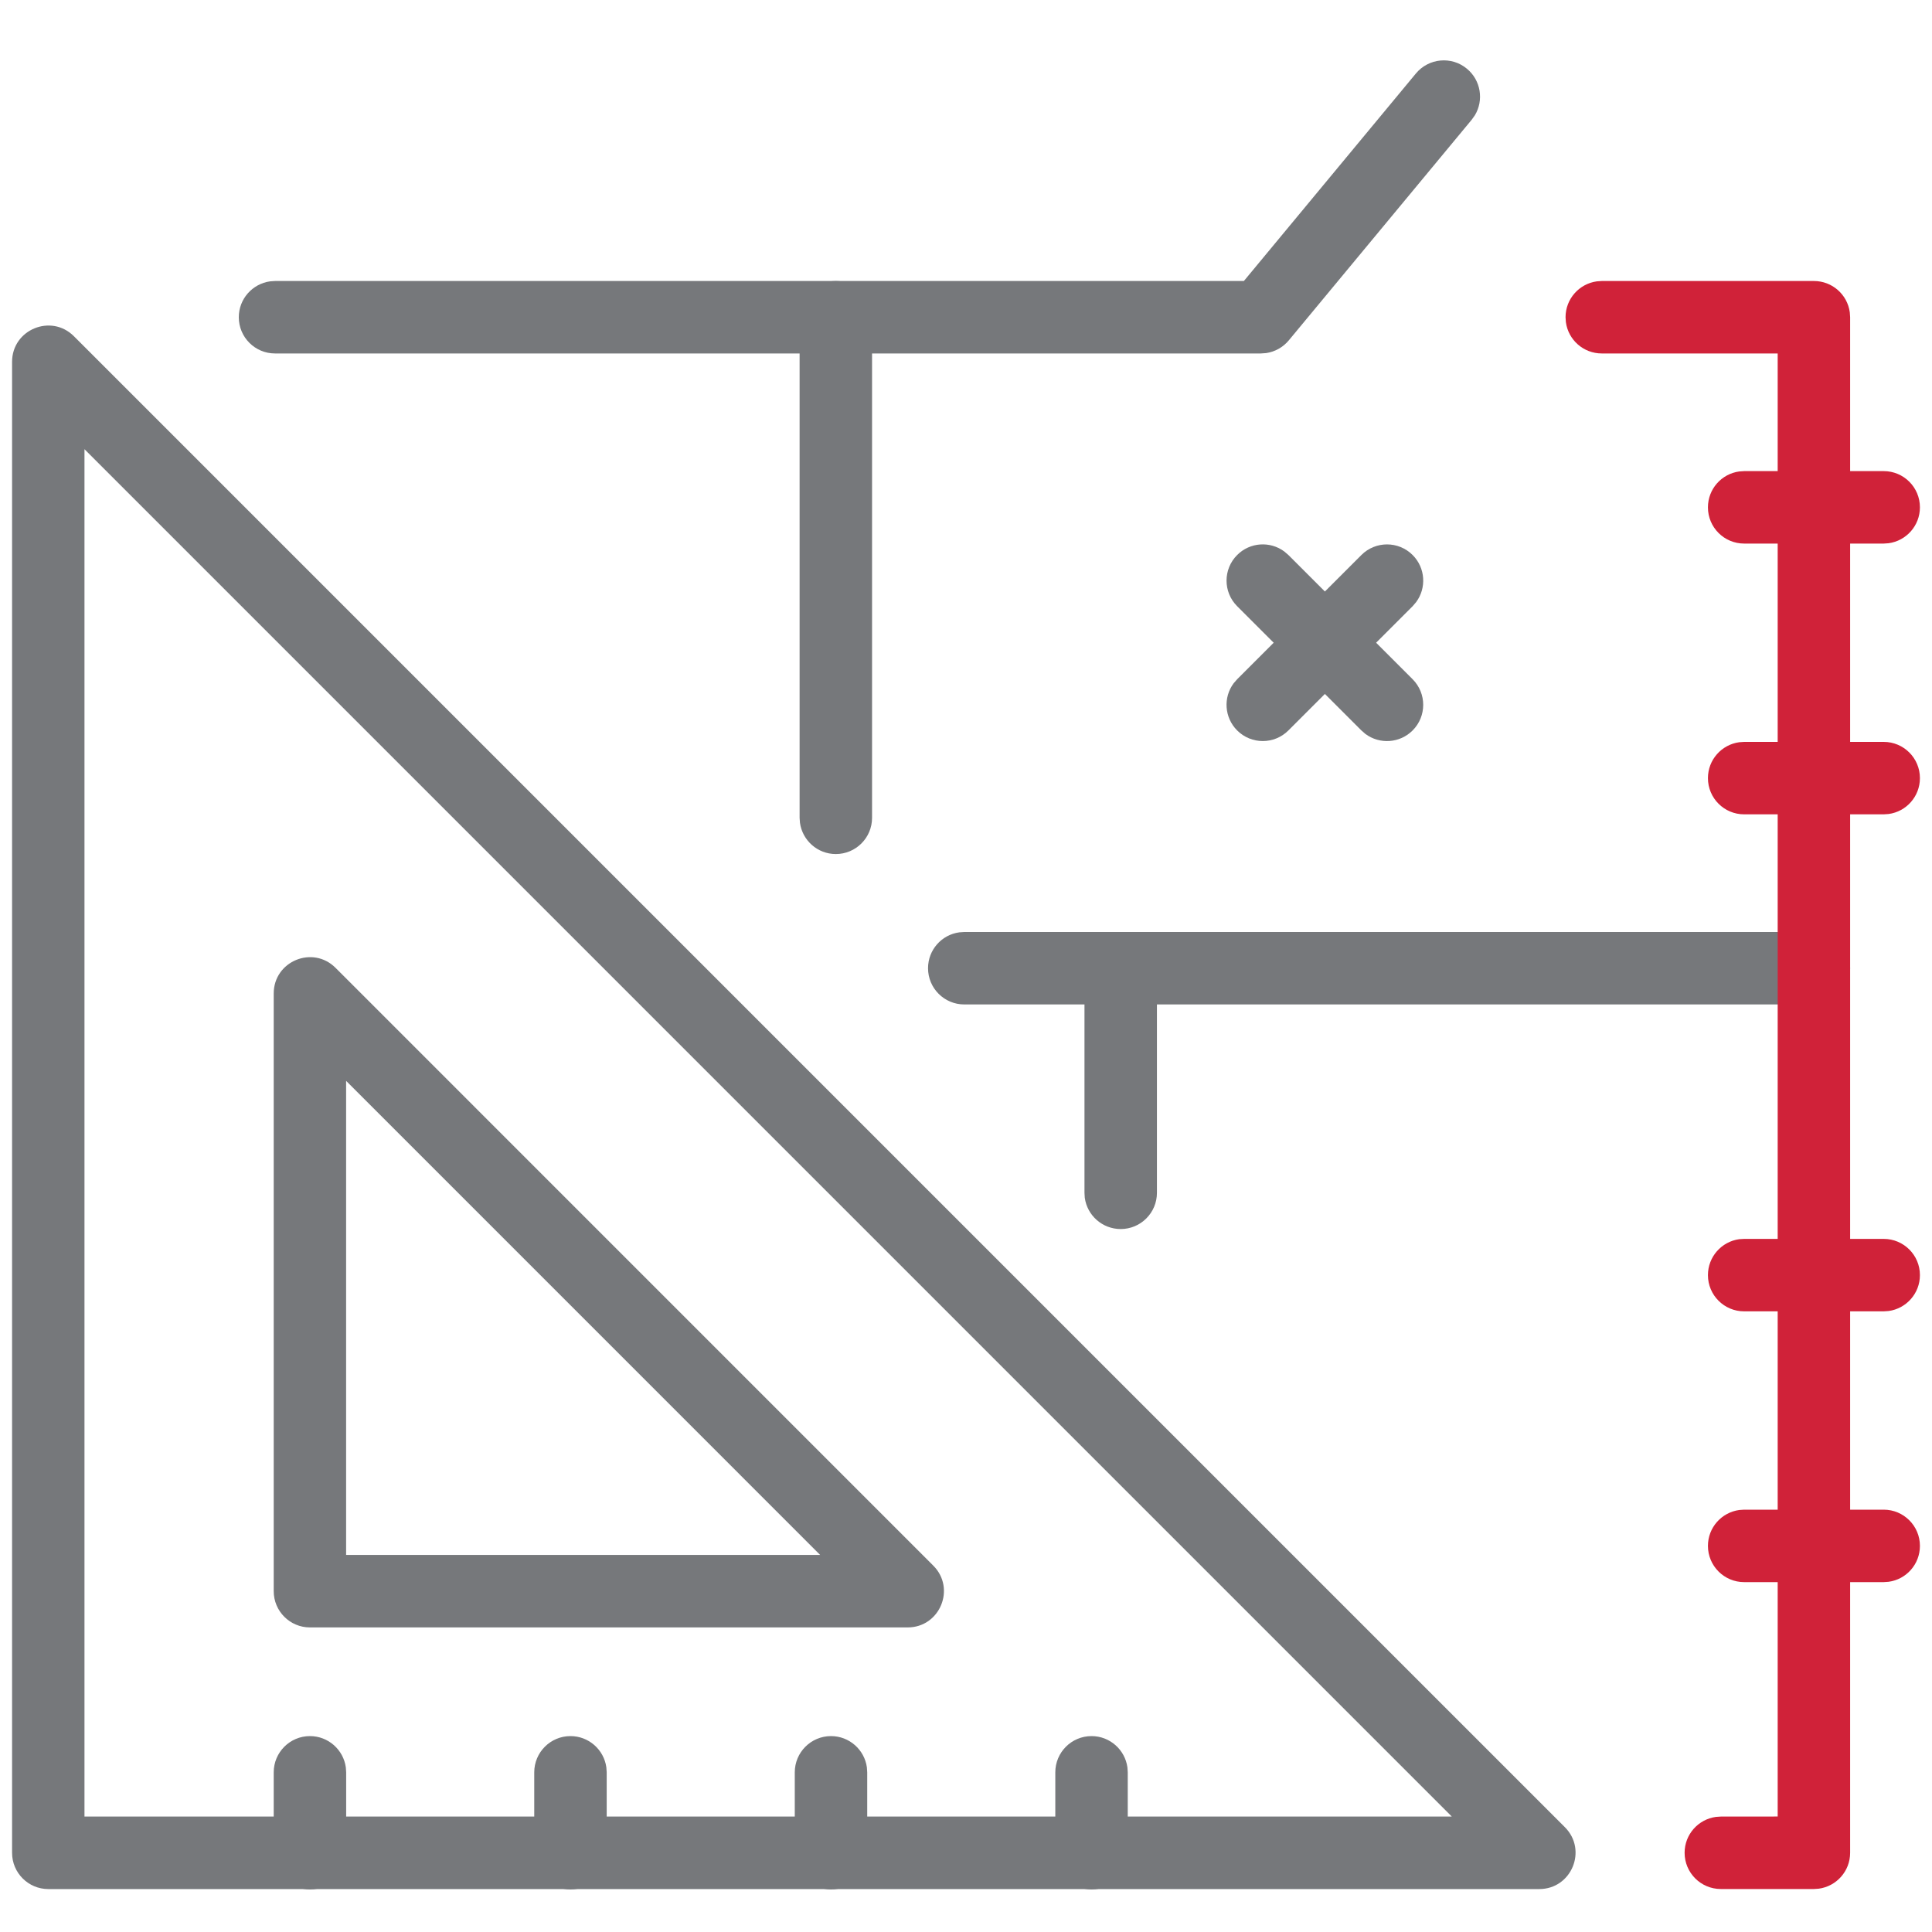
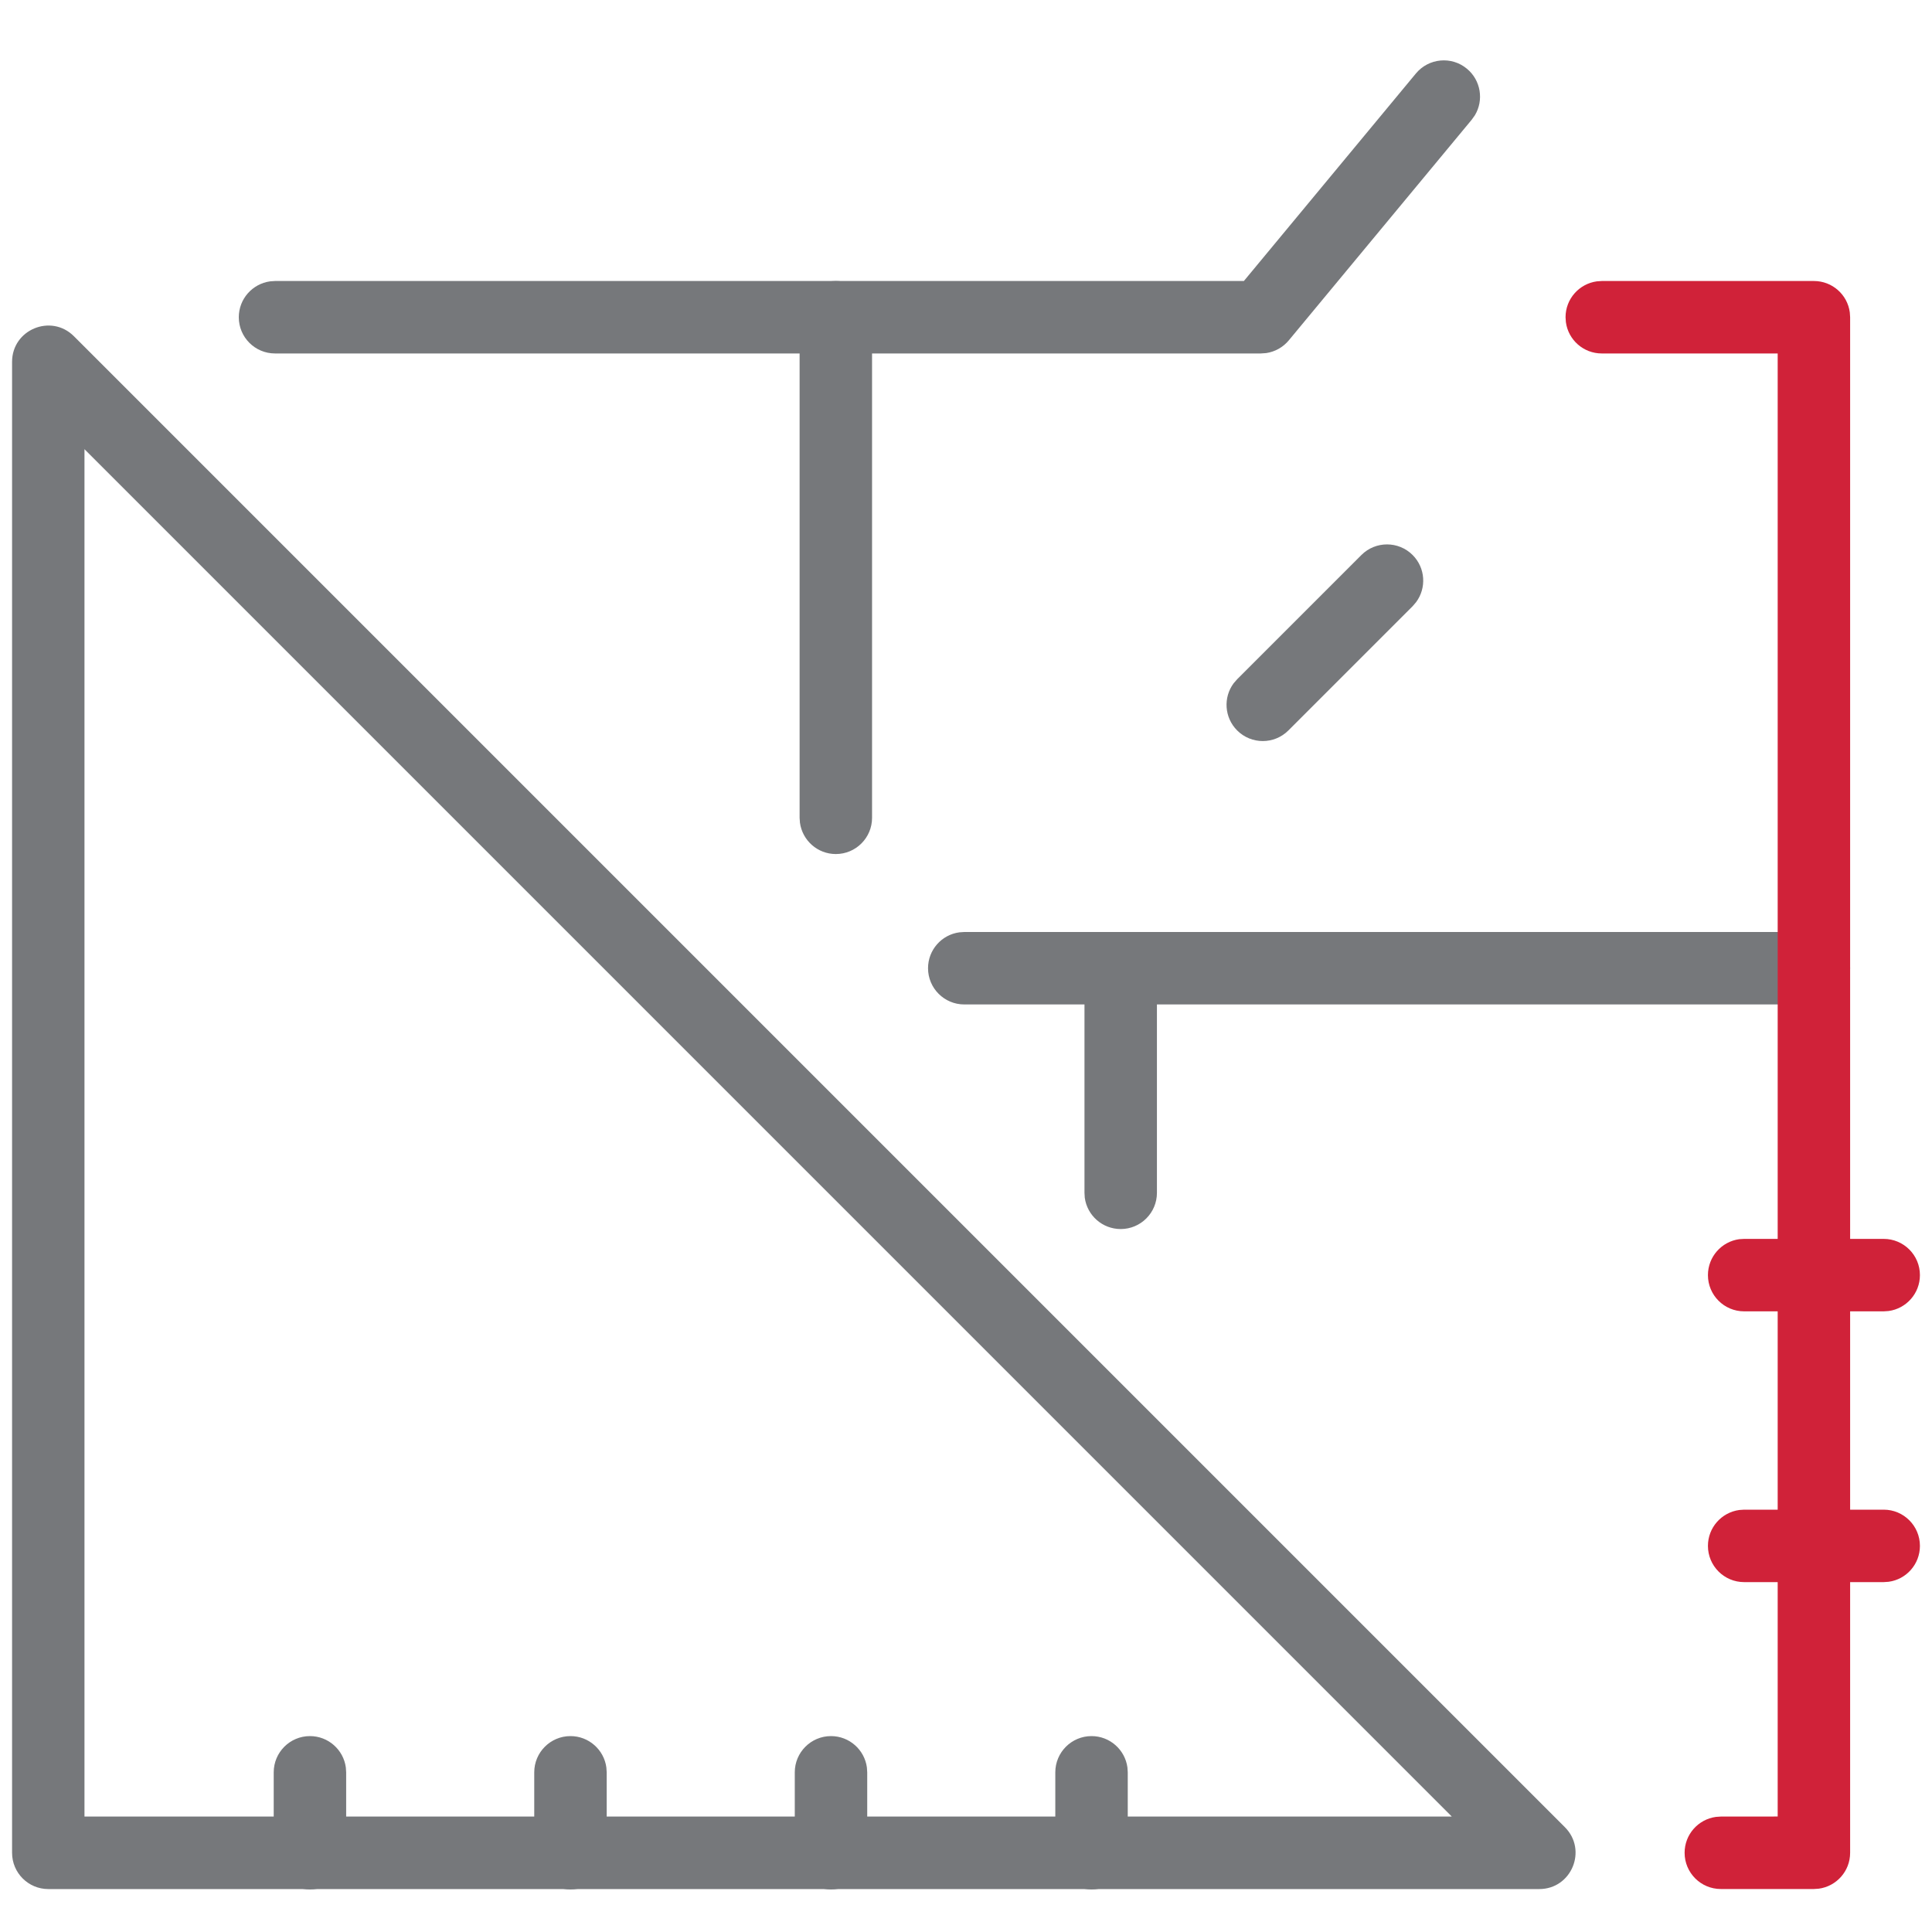
<svg xmlns="http://www.w3.org/2000/svg" width="40px" height="40px" viewBox="0 0 40 40" version="1.1">
  <title>icon / leistungen / ico_projektmanagement</title>
  <g id="icon-/-leistungen-/-ico_projektmanagement" stroke="none" stroke-width="1" fill="none" fill-rule="evenodd">
    <g id="Group-2" transform="translate(0.25, 1.25)" fill-rule="nonzero">
      <path d="M29.065,0.271 C29.33,-0.048 29.803,-0.092 30.121,0.173 C30.411,0.413 30.474,0.826 30.285,1.138 L30.22,1.229 L26.433,5.797 C26.314,5.94 26.147,6.033 25.966,6.06 L25.855,6.068 L5.444,6.068 C5.029,6.068 4.694,5.732 4.694,5.318 C4.694,4.939 4.976,4.625 5.342,4.575 L5.444,4.568 L25.503,4.568 L29.065,0.271 Z" id="Stroke-115" fill="#76787B" />
      <path d="M27.936,10.241 C28.229,9.948 28.704,9.948 28.997,10.241 C29.263,10.507 29.287,10.924 29.069,11.217 L28.997,11.301 L26.425,13.873 C26.132,14.166 25.657,14.166 25.364,13.873 C25.098,13.607 25.073,13.19 25.291,12.897 L25.364,12.813 L27.936,10.241 Z" id="Stroke-123" fill="#76787B" />
-       <path d="M25.364,10.241 C25.63,9.974 26.047,9.95 26.34,10.168 L26.425,10.241 L28.997,12.813 C29.289,13.106 29.289,13.58 28.997,13.873 C28.73,14.14 28.314,14.164 28.02,13.946 L27.936,13.873 L25.364,11.301 C25.071,11.008 25.071,10.534 25.364,10.241 Z" id="Stroke-125" fill="#76787B" />
      <path d="M17.055,4.568 C17.435,4.568 17.749,4.85 17.798,5.216 L17.805,5.318 L17.805,15.682 C17.805,16.096 17.469,16.432 17.055,16.432 C16.675,16.432 16.362,16.149 16.312,15.783 L16.305,15.682 L16.305,5.318 C16.305,4.904 16.641,4.568 17.055,4.568 Z" id="Stroke-131" fill="#76787B" />
      <path d="M22.953,18.046 C23.332,18.046 23.646,18.328 23.696,18.694 L23.703,18.796 L23.703,23.446 C23.703,23.86 23.367,24.196 22.953,24.196 C22.573,24.196 22.259,23.914 22.209,23.548 L22.203,23.446 L22.203,18.796 C22.203,18.382 22.538,18.046 22.953,18.046 Z" id="Stroke-133" fill="#76787B" />
      <path d="M37.305,18.046 C37.72,18.046 38.055,18.382 38.055,18.796 C38.055,19.175 37.773,19.489 37.407,19.539 L37.305,19.546 L19.714,19.546 C19.3,19.546 18.964,19.21 18.964,18.796 C18.964,18.416 19.246,18.102 19.612,18.053 L19.714,18.046 L37.305,18.046 Z" id="Stroke-135" fill="#76787B" />
      <path d="M37.305,4.568 C37.685,4.568 37.999,4.85 38.048,5.216 L38.055,5.318 L38.055,37.11 C38.055,37.49 37.773,37.803 37.407,37.853 L37.305,37.86 L35.378,37.86 C34.964,37.86 34.628,37.524 34.628,37.11 C34.628,36.73 34.91,36.417 35.276,36.367 L35.378,36.36 L36.555,36.359 L36.555,6.068 L32.913,6.068 C32.533,6.068 32.219,5.786 32.17,5.42 L32.163,5.318 C32.163,4.938 32.445,4.625 32.811,4.575 L32.913,4.568 L37.305,4.568 Z" id="Stroke-117" fill="#D02239" />
-       <path d="M38.75,14.11 C39.164,14.11 39.5,14.446 39.5,14.86 C39.5,15.24 39.218,15.554 38.852,15.603 L38.75,15.61 L35.861,15.61 C35.446,15.61 35.111,15.274 35.111,14.86 C35.111,14.48 35.393,14.167 35.759,14.117 L35.861,14.11 L38.75,14.11 Z" id="Stroke-119" fill="#D02239" />
-       <path d="M38.75,8.504 C39.164,8.504 39.5,8.839 39.5,9.254 C39.5,9.633 39.218,9.947 38.852,9.997 L38.75,10.004 L35.861,10.004 C35.446,10.004 35.111,9.668 35.111,9.254 C35.111,8.874 35.393,8.56 35.759,8.511 L35.861,8.504 L38.75,8.504 Z" id="Stroke-121" fill="#D02239" />
      <path d="M38.75,30.006 C39.164,30.006 39.5,30.342 39.5,30.756 C39.5,31.136 39.218,31.45 38.852,31.499 L38.75,31.506 L35.861,31.506 C35.446,31.506 35.111,31.17 35.111,30.756 C35.111,30.376 35.393,30.063 35.759,30.013 L35.861,30.006 L38.75,30.006 Z" id="Stroke-127" fill="#D02239" />
      <path d="M38.75,24.4 C39.164,24.4 39.5,24.735 39.5,25.15 C39.5,25.529 39.218,25.843 38.852,25.893 L38.75,25.9 L35.861,25.9 C35.446,25.9 35.111,25.564 35.111,25.15 C35.111,24.77 35.393,24.456 35.759,24.406 L35.861,24.4 L38.75,24.4 Z" id="Stroke-129" fill="#D02239" />
      <path d="M0,6.241 L0,37.111 C0,37.525 0.336,37.861 0.75,37.861 L31.619,37.861 C32.287,37.861 32.622,37.053 32.149,36.58 L1.28,5.711 C0.808,5.239 0,5.573 0,6.241 Z M1.499,8.05 L29.808,36.36 L1.499,36.36 L1.499,8.05 Z" id="Stroke-137" fill="#76787B" />
-       <path d="M5.417,19.319 L5.417,31.694 C5.417,32.108 5.753,32.444 6.167,32.444 L18.542,32.444 C19.21,32.444 19.545,31.636 19.072,31.164 L6.697,18.788 C6.225,18.316 5.417,18.65 5.417,19.319 Z M6.916,21.128 L16.73,30.943 L6.916,30.943 L6.916,21.128 Z" id="Stroke-139" fill="#76787B" />
      <path d="M6.167,34.694 C6.546,34.694 6.86,34.976 6.91,35.342 L6.917,35.444 L6.917,37.119 C6.917,37.533 6.581,37.869 6.167,37.869 C5.787,37.869 5.473,37.587 5.424,37.221 L5.417,37.119 L5.417,35.444 C5.417,35.03 5.753,34.694 6.167,34.694 Z" id="Stroke-141" fill="#76787B" />
      <path d="M11.561,34.694 C11.94,34.694 12.254,34.976 12.304,35.342 L12.311,35.444 L12.311,37.119 C12.311,37.533 11.975,37.869 11.561,37.869 C11.181,37.869 10.867,37.587 10.818,37.221 L10.811,37.119 L10.811,35.444 C10.811,35.03 11.147,34.694 11.561,34.694 Z" id="Stroke-143" fill="#76787B" />
      <path d="M16.955,34.694 C17.334,34.694 17.648,34.976 17.698,35.342 L17.705,35.444 L17.705,37.119 C17.705,37.533 17.369,37.869 16.955,37.869 C16.575,37.869 16.261,37.587 16.212,37.221 L16.205,37.119 L16.205,35.444 C16.205,35.03 16.541,34.694 16.955,34.694 Z" id="Stroke-145" fill="#76787B" />
      <path d="M22.349,34.694 C22.728,34.694 23.042,34.976 23.092,35.342 L23.099,35.444 L23.099,37.119 C23.099,37.533 22.763,37.869 22.349,37.869 C21.969,37.869 21.655,37.587 21.606,37.221 L21.599,37.119 L21.599,35.444 C21.599,35.03 21.935,34.694 22.349,34.694 Z" id="Stroke-147" fill="#76787B" />
    </g>
  </g>
</svg>